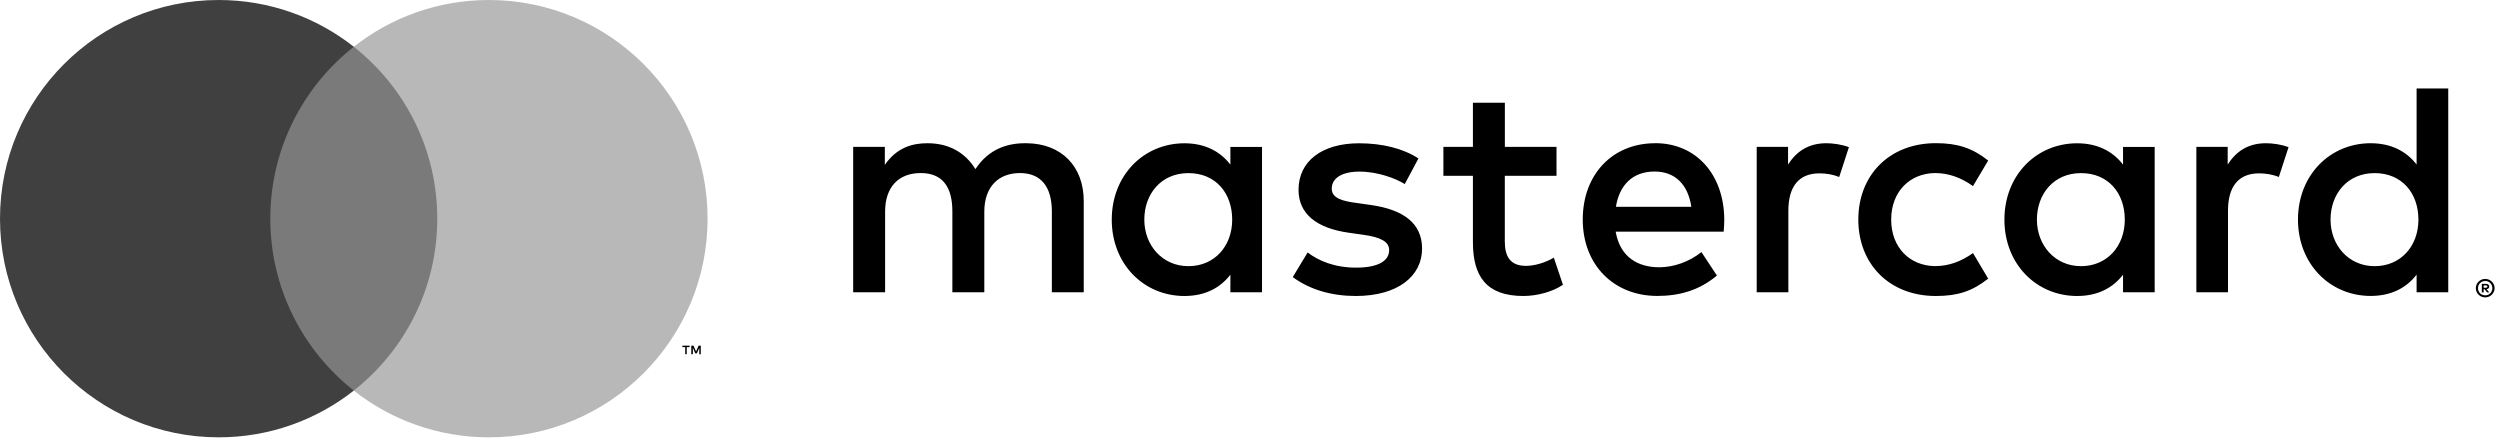
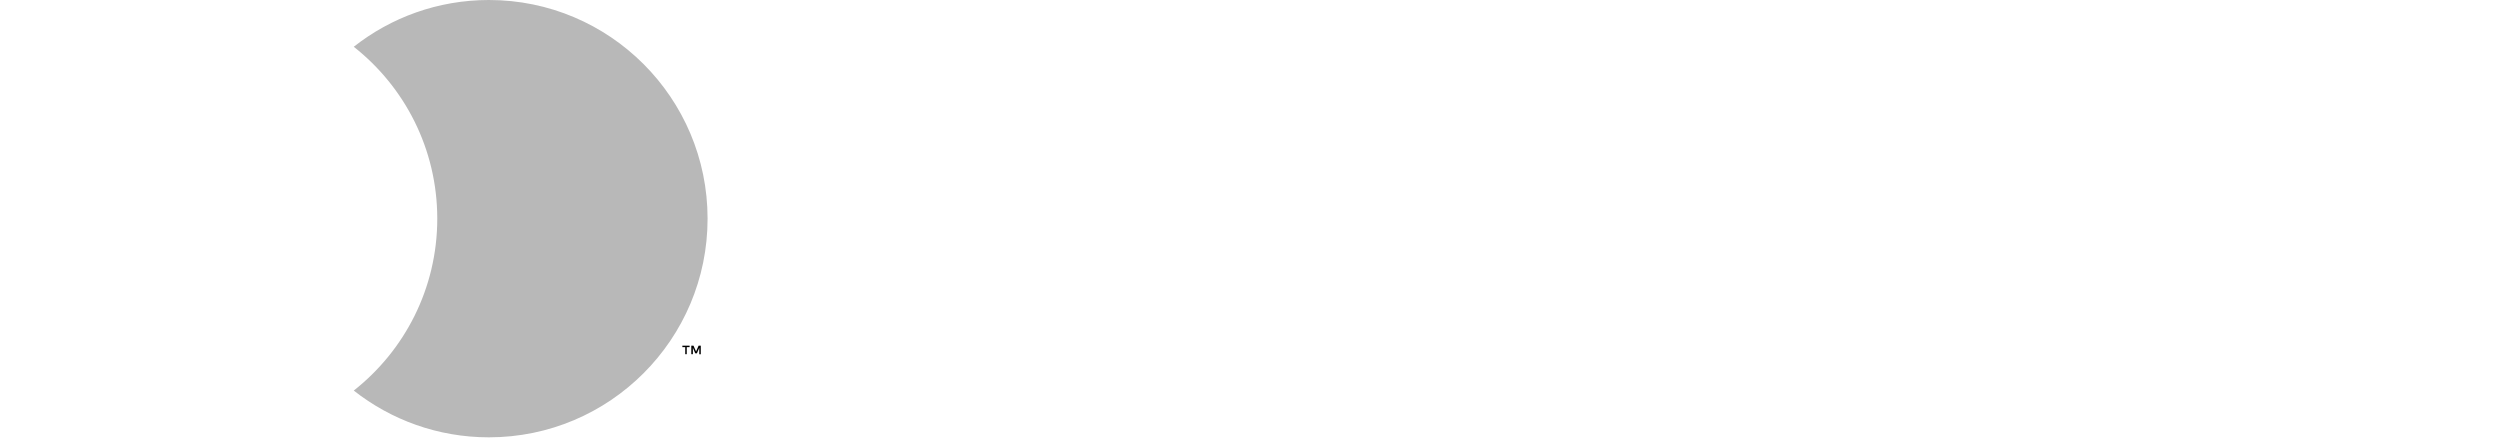
<svg xmlns="http://www.w3.org/2000/svg" width="131" height="23" viewBox="0 0 131 23" fill="none">
-   <path d="M23.553 2.451H13.527V20.469H23.553V2.451Z" fill="#7A7A7A" />
-   <path d="M14.164 11.458C14.164 7.804 15.876 4.548 18.54 2.451C16.592 0.917 14.132 0 11.458 0C5.131 0 0 5.131 0 11.458C0 17.786 5.131 22.916 11.458 22.916C14.132 22.916 16.589 22 18.54 20.466C15.876 18.368 14.164 15.112 14.164 11.458Z" fill="#404040" />
  <path d="M35.986 18.56V18.19H36.135V18.114H35.756V18.19H35.906V18.56H35.989H35.986ZM36.721 18.56V18.114H36.607L36.473 18.419L36.339 18.114H36.224V18.56H36.307V18.225L36.431 18.515H36.517L36.642 18.225V18.563H36.724L36.721 18.56Z" fill="black" />
  <path d="M37.077 11.458C37.077 17.786 31.946 22.916 25.619 22.916C22.945 22.916 20.488 22 18.537 20.466C21.201 18.368 22.913 15.112 22.913 11.458C22.913 7.804 21.201 4.548 18.537 2.451C20.485 0.917 22.945 0 25.619 0C31.946 0 37.077 5.131 37.077 11.458Z" fill="#B8B8B8" />
-   <path d="M56.788 15.319V10.535C56.788 8.734 55.639 7.521 53.79 7.505C52.816 7.489 51.814 7.792 51.113 8.861C50.588 8.018 49.758 7.505 48.596 7.505C47.784 7.505 46.985 7.744 46.365 8.638V7.696H44.706V15.316H46.38V11.092C46.38 9.768 47.113 9.068 48.246 9.068C49.379 9.068 49.904 9.784 49.904 11.076V15.316H51.578V11.092C51.578 9.768 52.342 9.068 53.443 9.068C54.545 9.068 55.117 9.784 55.117 11.076V15.316H56.792L56.788 15.319ZM81.564 7.696H78.855V5.385H77.181V7.696H75.634V9.211H77.181V12.687C77.181 14.457 77.865 15.51 79.826 15.51C80.542 15.51 81.373 15.287 81.898 14.921L81.421 13.502C80.927 13.788 80.383 13.931 79.953 13.931C79.126 13.931 78.852 13.422 78.852 12.655V9.211H81.561V7.696H81.564ZM95.702 7.505C94.747 7.505 94.123 7.951 93.694 8.622V7.696H92.051V15.316H93.71V11.044C93.71 9.784 94.251 9.084 95.336 9.084C95.67 9.084 96.02 9.132 96.374 9.275L96.883 7.712C96.517 7.569 96.039 7.505 95.702 7.505ZM74.326 8.304C73.53 7.779 72.429 7.508 71.216 7.508C69.287 7.508 68.043 8.435 68.043 9.946C68.043 11.191 68.966 11.955 70.672 12.194L71.452 12.305C72.359 12.432 72.792 12.671 72.792 13.101C72.792 13.69 72.187 14.024 71.054 14.024C69.921 14.024 69.078 13.658 68.52 13.228L67.741 14.52C68.648 15.189 69.797 15.51 71.041 15.51C73.241 15.51 74.517 14.473 74.517 13.024C74.517 11.684 73.511 10.984 71.856 10.745L71.076 10.634C70.36 10.539 69.784 10.395 69.784 9.886C69.784 9.329 70.325 8.992 71.235 8.992C72.209 8.992 73.148 9.358 73.61 9.644L74.326 8.304ZM118.739 7.505C117.781 7.505 117.161 7.951 116.731 8.622V7.696H115.089V15.316H116.747V11.044C116.747 9.784 117.288 9.084 118.373 9.084C118.708 9.084 119.058 9.132 119.411 9.275L119.92 7.712C119.554 7.569 119.077 7.505 118.739 7.505ZM97.376 11.509C97.376 13.82 98.987 15.51 101.441 15.51C102.59 15.51 103.354 15.255 104.181 14.6L103.385 13.26C102.765 13.705 102.109 13.944 101.393 13.944C100.069 13.928 99.098 12.97 99.098 11.506C99.098 10.042 100.072 9.084 101.393 9.068C102.109 9.068 102.765 9.307 103.385 9.752L104.181 8.412C103.354 7.76 102.587 7.502 101.441 7.502C98.987 7.502 97.376 9.192 97.376 11.503V11.509ZM112.905 11.509V7.699H111.247V8.626C110.722 7.941 109.923 7.508 108.841 7.508C106.705 7.508 105.031 9.183 105.031 11.509C105.031 13.836 106.705 15.51 108.841 15.51C109.926 15.51 110.722 15.08 111.247 14.393V15.316H112.905V11.506V11.509ZM106.734 11.509C106.734 10.169 107.609 9.071 109.045 9.071C110.48 9.071 111.339 10.125 111.339 11.509C111.339 12.894 110.416 13.947 109.045 13.947C107.673 13.947 106.734 12.846 106.734 11.509ZM86.73 7.505C84.498 7.505 82.936 9.132 82.936 11.506C82.936 13.88 84.562 15.507 86.841 15.507C87.99 15.507 89.04 15.22 89.966 14.438L89.155 13.209C88.518 13.718 87.704 14.005 86.94 14.005C85.87 14.005 84.899 13.511 84.661 12.139H90.32C90.336 11.932 90.352 11.726 90.352 11.503C90.336 9.128 88.868 7.502 86.733 7.502L86.73 7.505ZM86.698 8.988C87.767 8.988 88.451 9.657 88.626 10.838H84.674C84.849 9.736 85.517 8.988 86.698 8.988ZM128.288 11.509V4.637H126.63V8.622C126.105 7.938 125.306 7.505 124.224 7.505C122.088 7.505 120.414 9.179 120.414 11.506C120.414 13.833 122.088 15.507 124.224 15.507C125.309 15.507 126.105 15.077 126.63 14.39V15.313H128.288V11.503V11.509ZM130.226 14.616C130.293 14.616 130.357 14.628 130.417 14.654C130.478 14.679 130.529 14.714 130.573 14.759C130.618 14.803 130.653 14.854 130.678 14.912C130.704 14.969 130.717 15.033 130.717 15.1C130.717 15.166 130.704 15.227 130.678 15.287C130.653 15.345 130.618 15.396 130.573 15.44C130.529 15.485 130.478 15.52 130.417 15.545C130.357 15.57 130.293 15.583 130.226 15.583C130.16 15.583 130.093 15.57 130.032 15.545C129.972 15.52 129.921 15.485 129.876 15.44C129.832 15.396 129.797 15.345 129.771 15.287C129.746 15.23 129.733 15.166 129.733 15.1C129.733 15.033 129.746 14.969 129.771 14.912C129.797 14.851 129.832 14.8 129.876 14.759C129.921 14.714 129.972 14.679 130.032 14.654C130.093 14.628 130.156 14.616 130.226 14.616ZM130.226 15.475C130.277 15.475 130.328 15.466 130.373 15.446C130.417 15.427 130.459 15.399 130.491 15.367C130.526 15.332 130.551 15.294 130.57 15.246C130.589 15.201 130.599 15.15 130.599 15.1C130.599 15.049 130.589 14.998 130.57 14.953C130.551 14.909 130.526 14.867 130.491 14.832C130.456 14.797 130.417 14.772 130.373 14.753C130.328 14.733 130.281 14.724 130.226 14.724C130.172 14.724 130.125 14.733 130.077 14.753C130.032 14.772 129.991 14.797 129.956 14.832C129.921 14.867 129.895 14.905 129.876 14.953C129.857 14.998 129.848 15.049 129.848 15.1C129.848 15.15 129.857 15.201 129.876 15.246C129.895 15.29 129.921 15.332 129.956 15.367C129.991 15.402 130.029 15.427 130.077 15.446C130.125 15.466 130.172 15.475 130.226 15.475ZM130.255 14.873C130.312 14.873 130.357 14.886 130.389 14.912C130.421 14.937 130.436 14.972 130.436 15.017C130.436 15.055 130.424 15.084 130.398 15.109C130.373 15.134 130.338 15.147 130.293 15.154L130.44 15.322H130.325L130.188 15.154H130.144V15.322H130.048V14.873H130.255ZM130.144 14.956V15.077H130.255C130.281 15.077 130.3 15.071 130.316 15.061C130.331 15.052 130.338 15.036 130.338 15.017C130.338 14.998 130.331 14.982 130.316 14.972C130.3 14.963 130.281 14.956 130.255 14.956H130.144ZM122.12 11.509C122.12 10.169 122.995 9.071 124.43 9.071C125.866 9.071 126.725 10.125 126.725 11.509C126.725 12.894 125.802 13.947 124.43 13.947C123.059 13.947 122.12 12.846 122.12 11.509ZM66.13 11.509V7.699H64.472V8.626C63.947 7.941 63.148 7.508 62.066 7.508C59.93 7.508 58.256 9.183 58.256 11.509C58.256 13.836 59.93 15.51 62.066 15.51C63.151 15.51 63.947 15.08 64.472 14.393V15.316H66.13V11.506V11.509ZM59.962 11.509C59.962 10.169 60.837 9.071 62.273 9.071C63.708 9.071 64.567 10.125 64.567 11.509C64.567 12.894 63.644 13.947 62.273 13.947C60.901 13.947 59.962 12.846 59.962 11.509Z" fill="black" />
</svg>